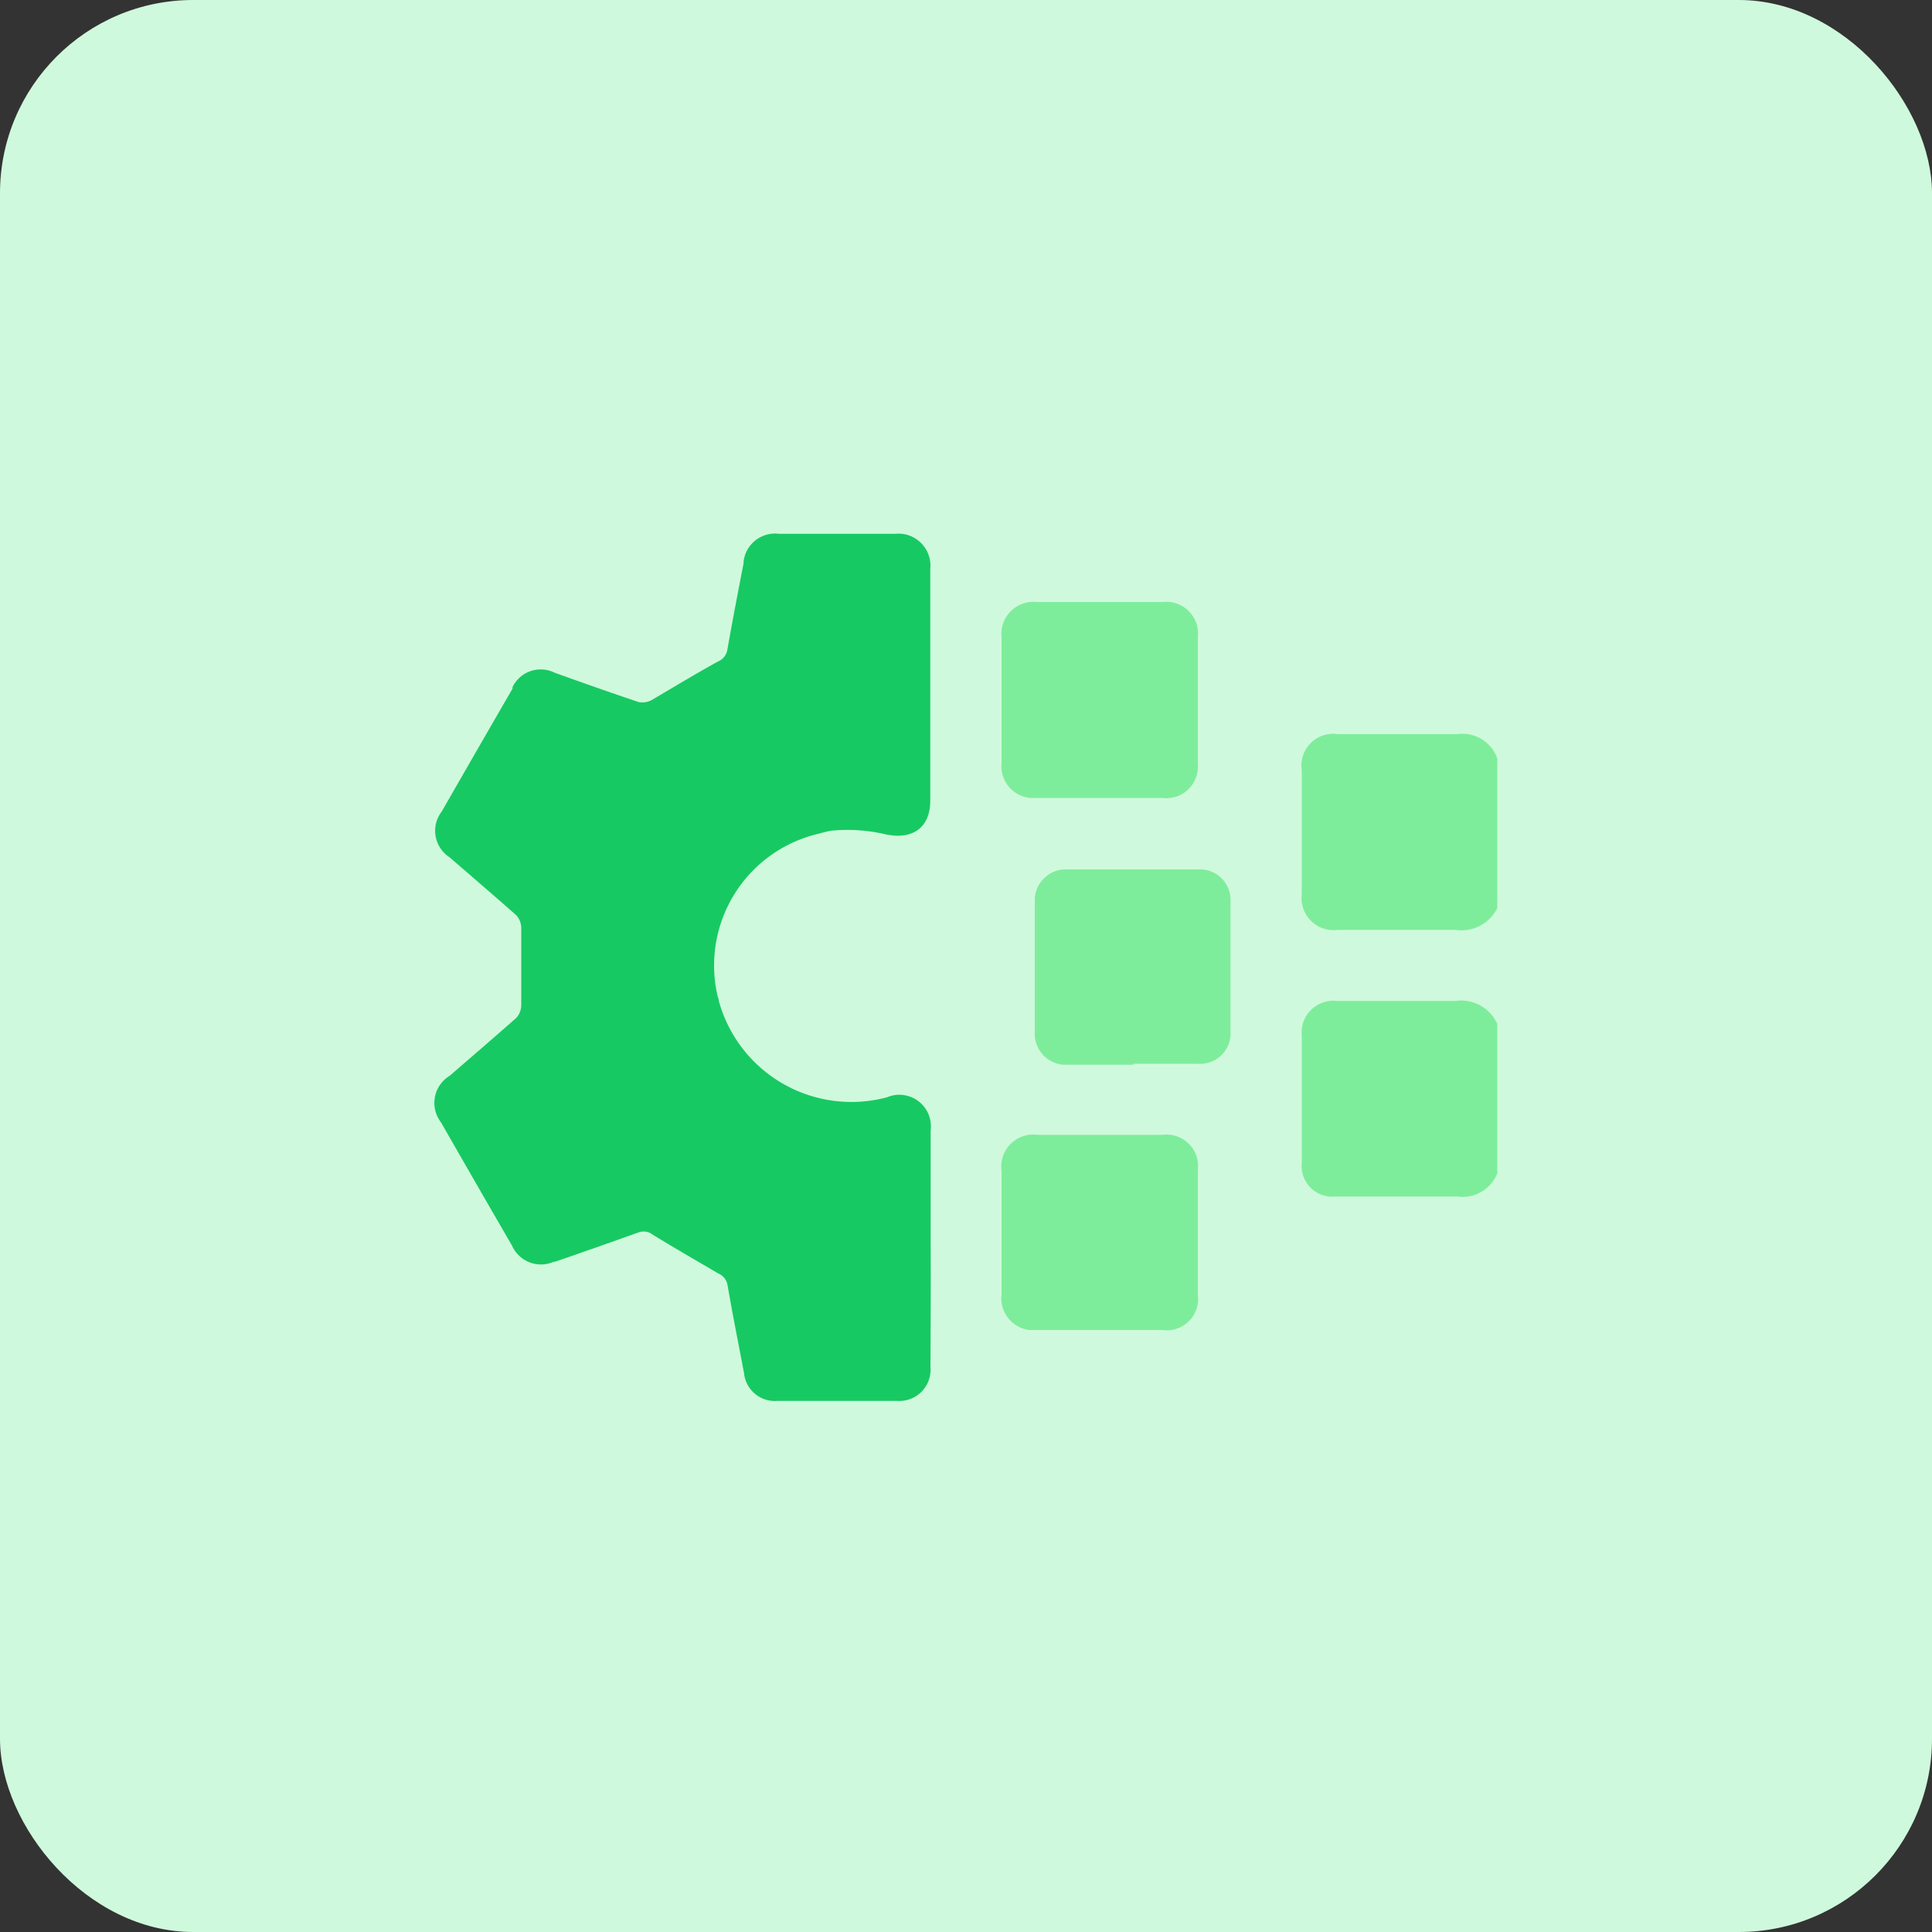
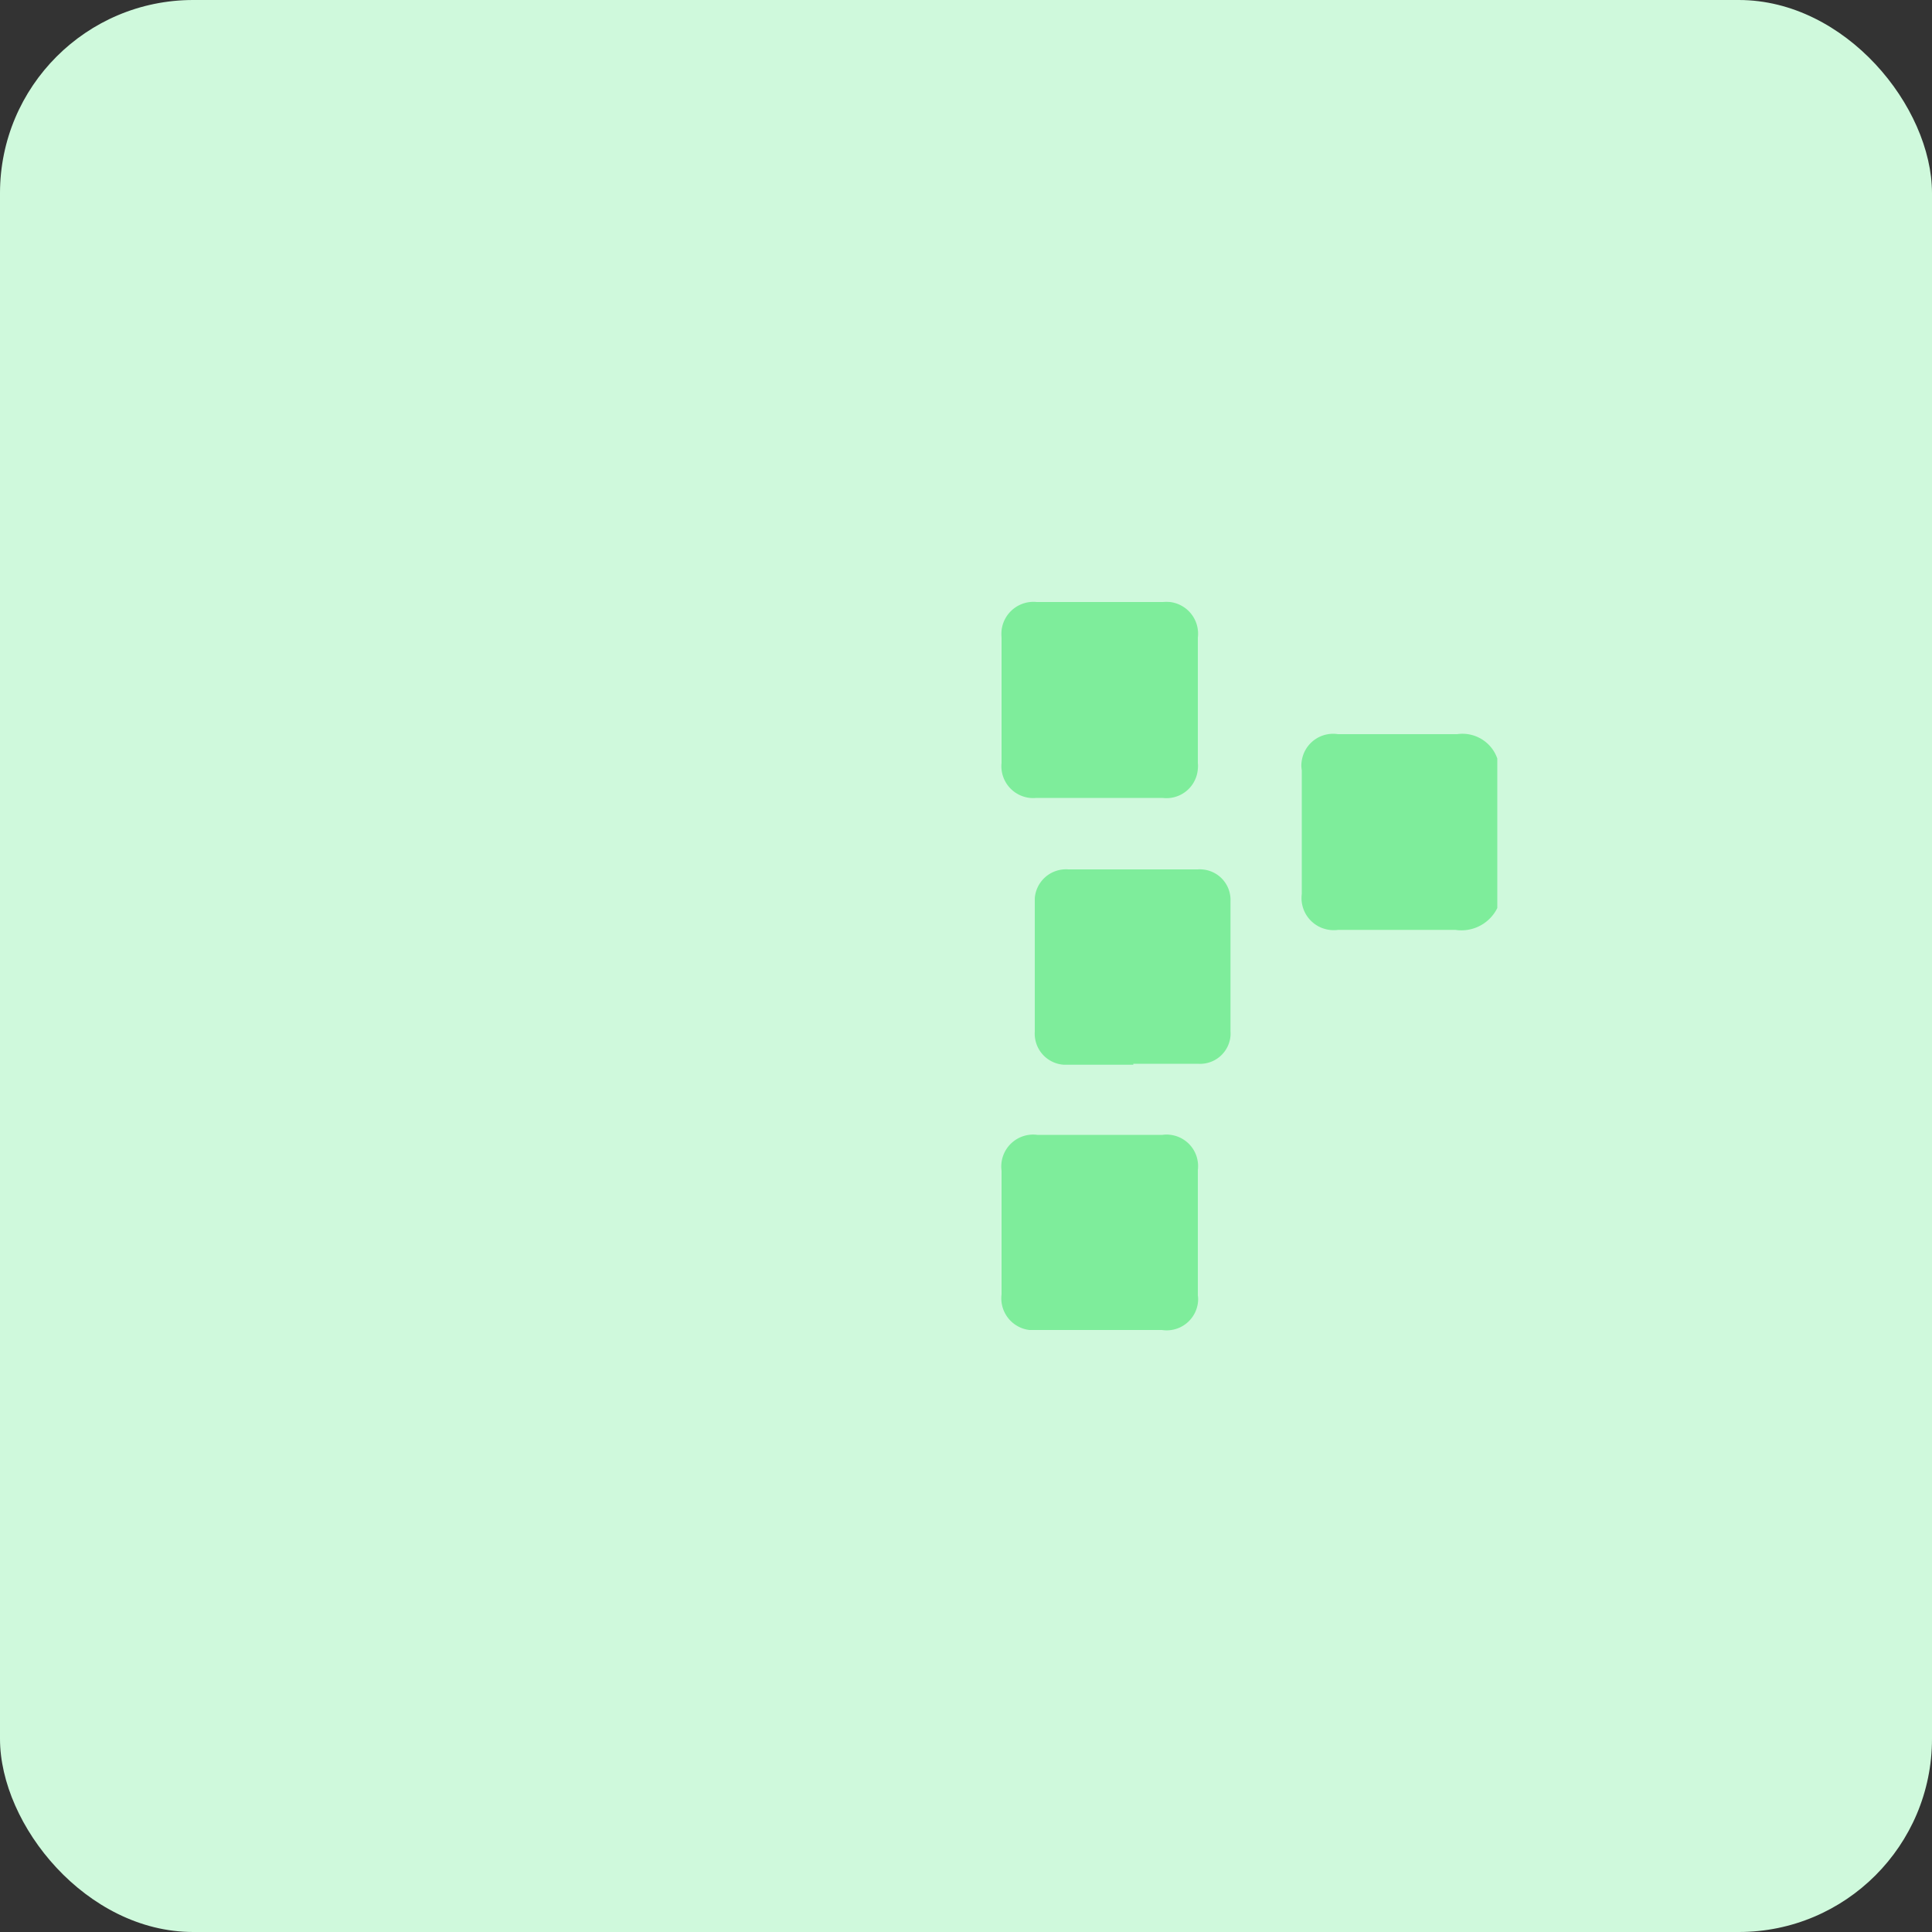
<svg xmlns="http://www.w3.org/2000/svg" id="design" viewBox="0 0 100 100">
  <rect x="0" y="0" width="100" height="100" fill="#333333" stroke="none" />
  <defs>
    <style>.cls-1{fill:#cff9dc;}.cls-2{fill:#7eed9b;}.cls-3{fill:#17c963;}</style>
  </defs>
  <rect class="cls-1" width="100" height="100" rx="10" />
  <path class="cls-2" d="M77.5,39.26A1.91,1.91,0,0,0,75.42,38H69.25a1.64,1.64,0,0,0-1.87,1.37,1.4,1.4,0,0,0,0,.5v6.4a1.66,1.66,0,0,0,1.43,1.86,1.77,1.77,0,0,0,.46,0h6.06A2.07,2.07,0,0,0,77.5,47Z" />
-   <path class="cls-2" d="M77.5,53a2.05,2.05,0,0,0-2.17-1.19c-2,0-4.08,0-6.11,0a1.65,1.65,0,0,0-1.84,1.44,2.41,2.41,0,0,0,0,.38v6.54a1.59,1.59,0,0,0,1.4,1.76,2.16,2.16,0,0,0,.36,0h6.27a1.94,1.94,0,0,0,2.09-1.2Z" />
-   <path class="cls-3" d="M48.17,64.5v-6a1.63,1.63,0,0,0-1.41-1.82,1.57,1.57,0,0,0-.83.11,7.12,7.12,0,0,1-8.73-5c0-.09-.05-.19-.07-.29a7,7,0,0,1,5.3-8.36A5.59,5.59,0,0,1,43,43a8.6,8.6,0,0,1,2.86.19c1.37.28,2.28-.34,2.29-1.73v-12a1.66,1.66,0,0,0-1.47-1.83,2.16,2.16,0,0,0-.36,0h-6a1.64,1.64,0,0,0-1.83,1.42.28.28,0,0,0,0,.09c-.29,1.49-.58,3-.84,4.48a.8.8,0,0,1-.49.62c-1.16.64-2.28,1.32-3.44,2a1,1,0,0,1-.66.1c-1.46-.49-2.9-1-4.35-1.52a1.62,1.62,0,0,0-2.18.74l0,.08q-1.84,3.18-3.67,6.37a1.63,1.63,0,0,0,.32,2.3l.1.07c1.15,1,2.32,2,3.45,3a1,1,0,0,1,.25.67V52a1,1,0,0,1-.25.68c-1.13,1-2.3,2-3.45,3A1.64,1.64,0,0,0,22.76,58a.61.61,0,0,0,.07.1q1.83,3.2,3.67,6.37a1.64,1.64,0,0,0,2.16.84l.06,0c1.43-.49,2.87-1,4.3-1.51a.77.77,0,0,1,.77.11c1.11.68,2.24,1.33,3.38,2a.8.8,0,0,1,.49.62c.26,1.52.56,3,.85,4.54a1.6,1.6,0,0,0,1.71,1.44h6.23a1.61,1.61,0,0,0,1.71-1.5.81.81,0,0,0,0-.22C48.17,68.57,48.18,66.5,48.17,64.5Z" />
  <path class="cls-2" d="M62,36.18V33a1.65,1.65,0,0,0-1.44-1.84,2.29,2.29,0,0,0-.37,0H53.66a1.66,1.66,0,0,0-1.82,1.48,2.16,2.16,0,0,0,0,.36v6.49a1.65,1.65,0,0,0,1.47,1.81,1.71,1.71,0,0,0,.32,0h6.54A1.63,1.63,0,0,0,62,39.8a1.5,1.5,0,0,0,0-.3C62,38.36,62,37.27,62,36.18Z" />
  <path class="cls-2" d="M56.91,58.74H53.69a1.65,1.65,0,0,0-1.85,1.42,1.55,1.55,0,0,0,0,.43V67a1.65,1.65,0,0,0,1.44,1.84h6.86A1.63,1.63,0,0,0,62,67.46a1.41,1.41,0,0,0,0-.41V60.56a1.63,1.63,0,0,0-1.41-1.82,1.48,1.48,0,0,0-.42,0Z" />
  <path class="cls-2" d="M58.66,55.06H62a1.58,1.58,0,0,0,1.69-1.44,1.77,1.77,0,0,0,0-.23V46.64A1.58,1.58,0,0,0,62.2,45,1,1,0,0,0,62,45H55.3a1.62,1.62,0,0,0-1.74,1.49v6.91a1.61,1.61,0,0,0,1.5,1.71h3.6Z" />
</svg>